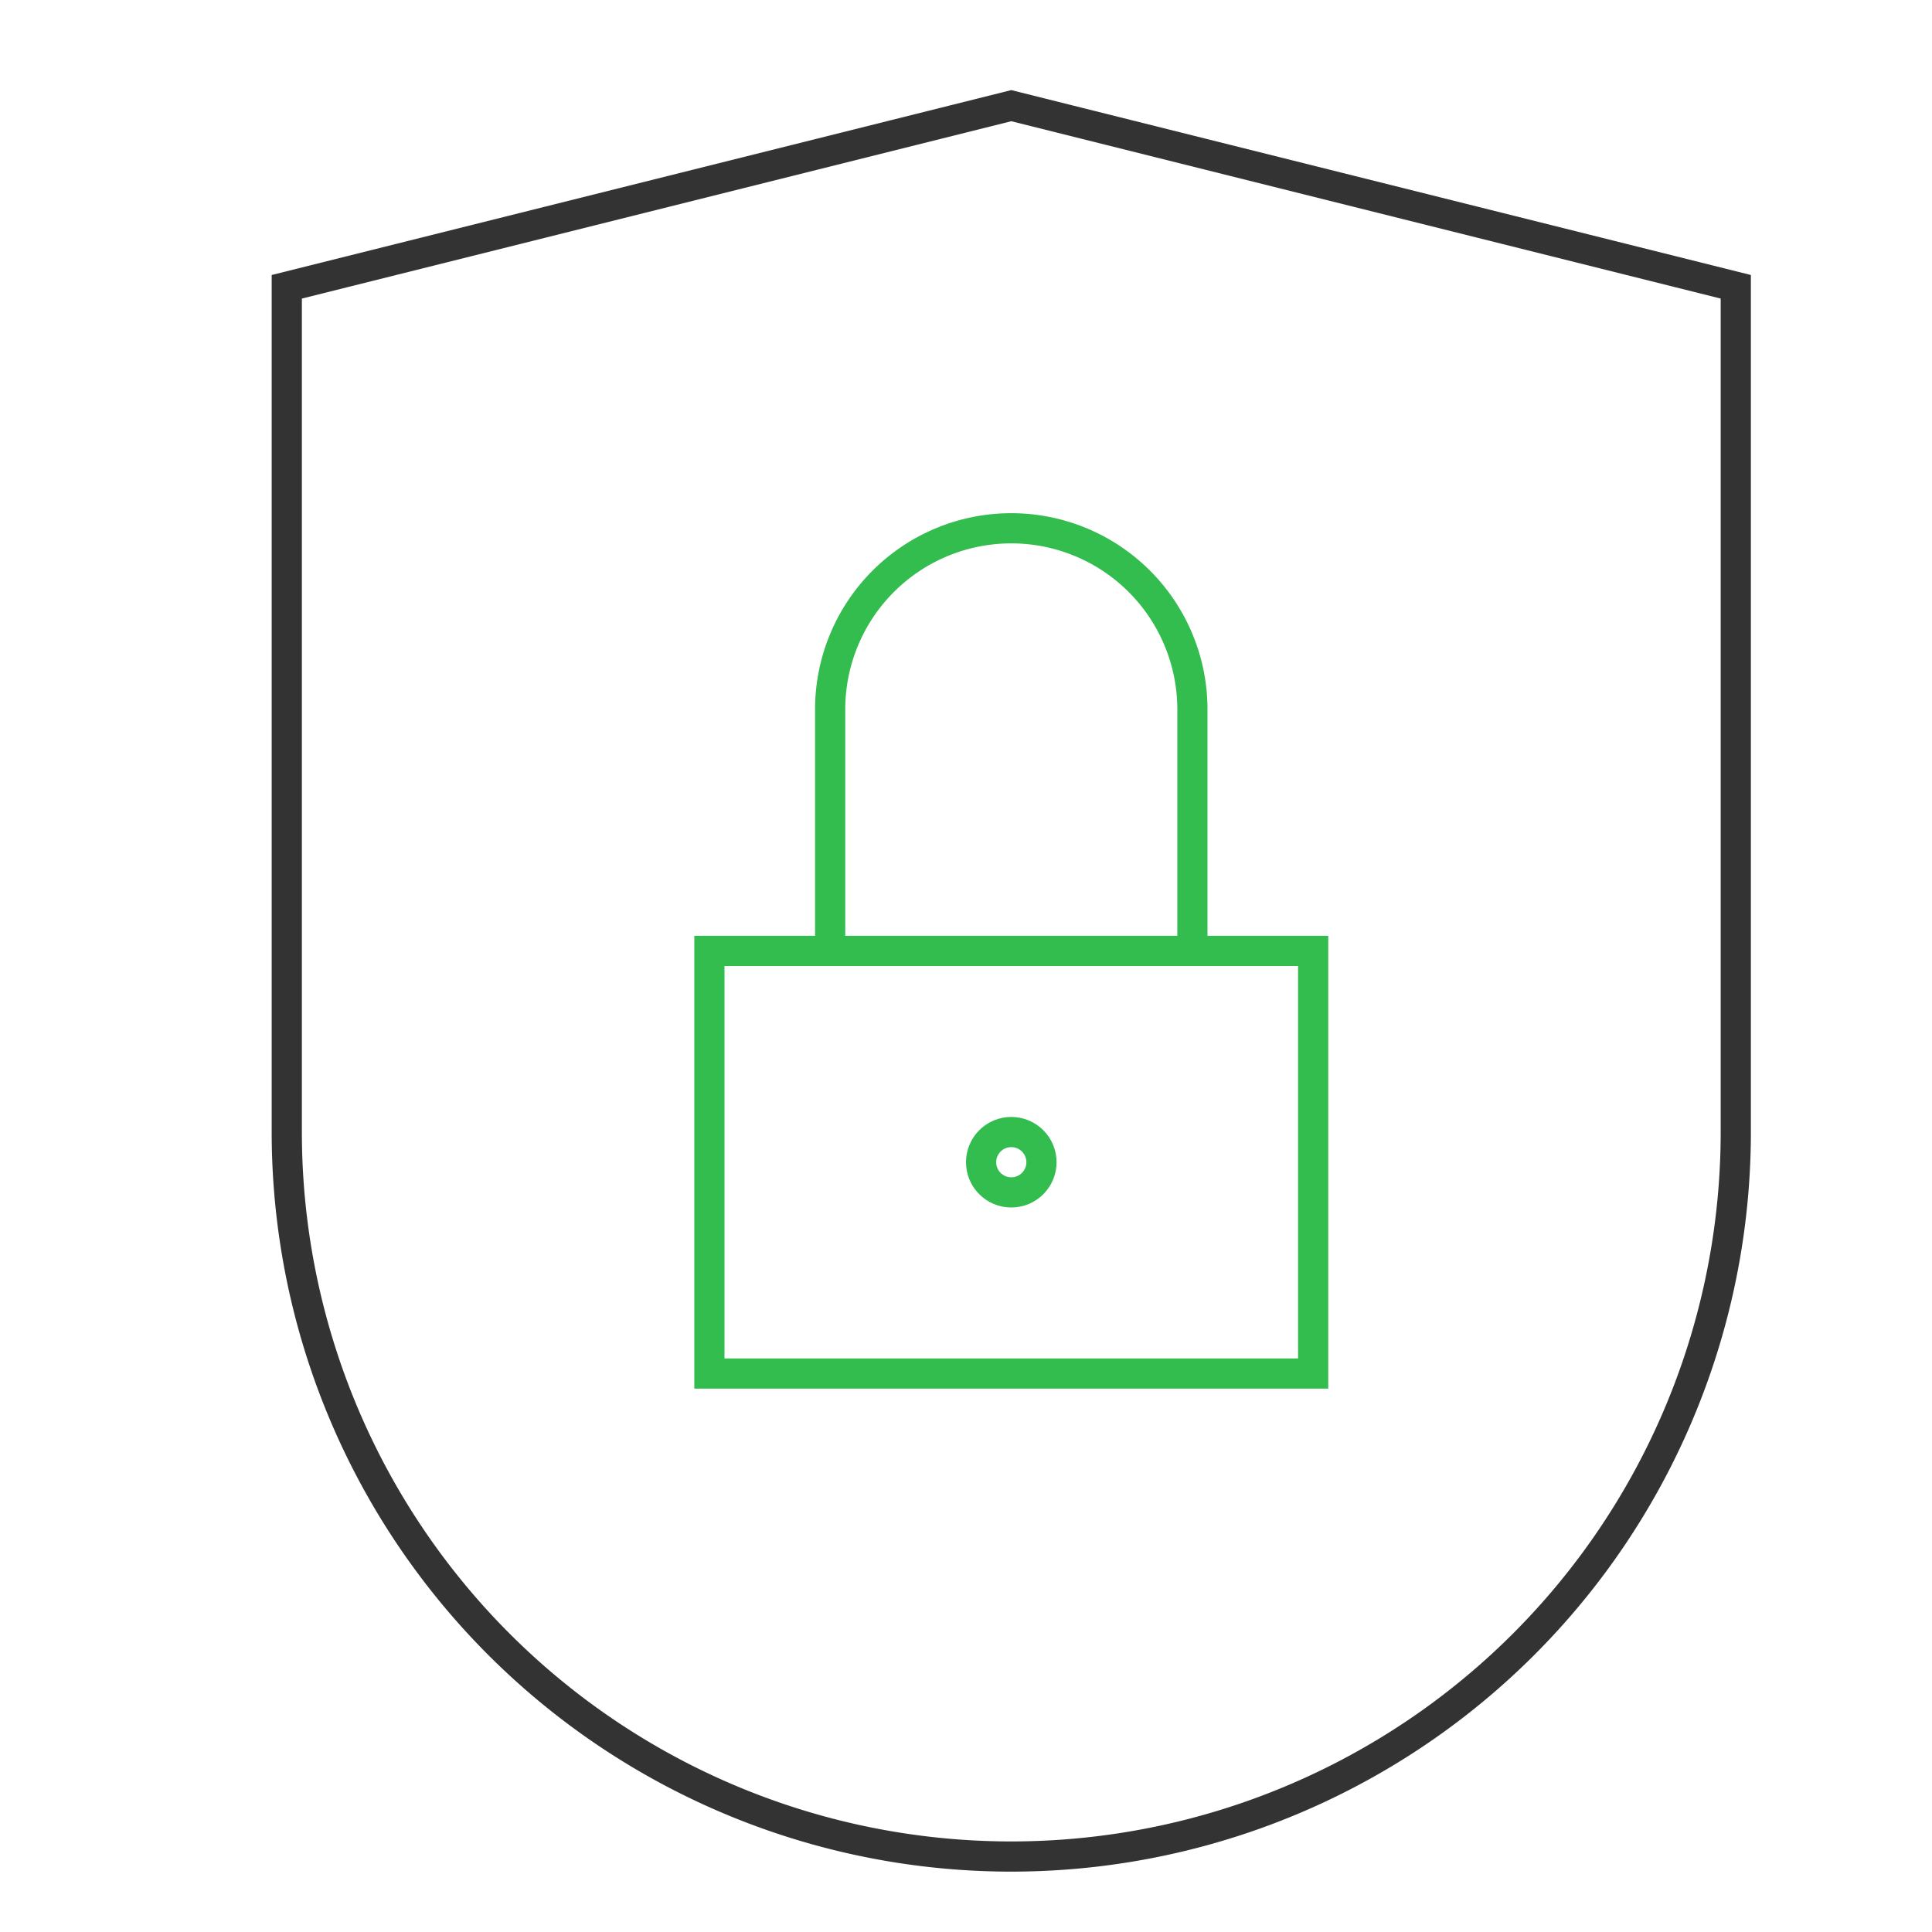
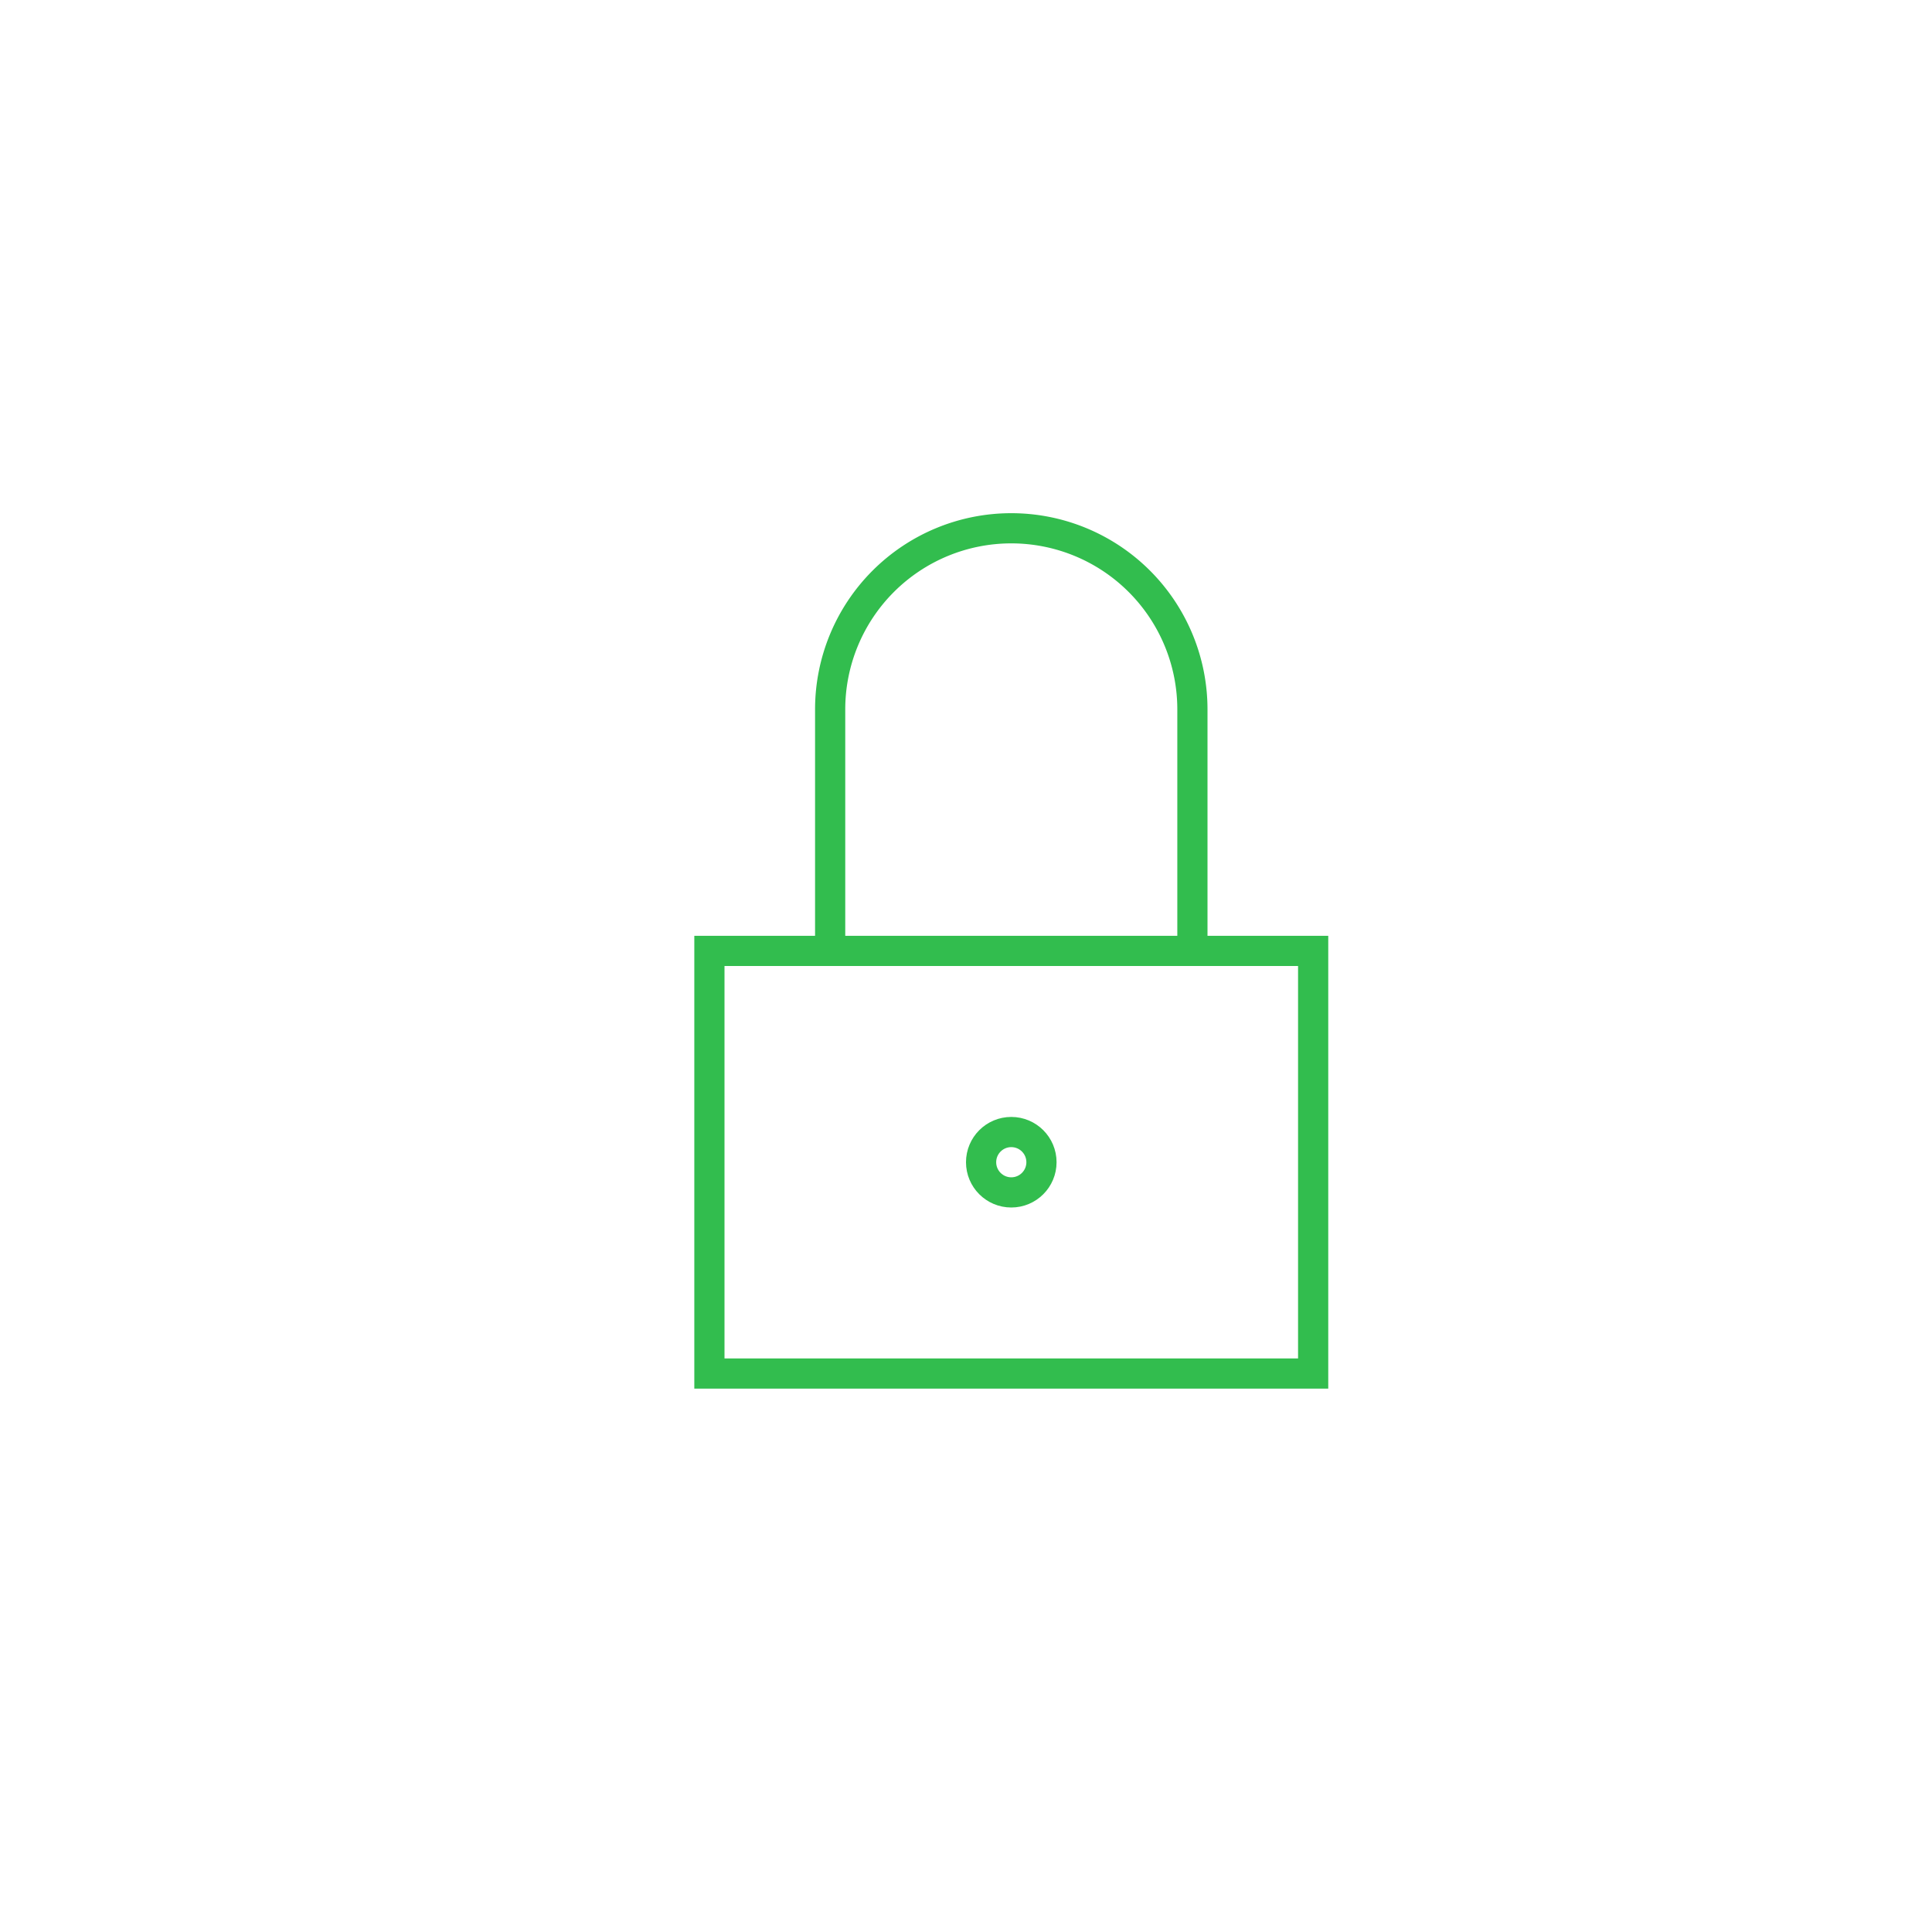
<svg xmlns="http://www.w3.org/2000/svg" viewBox="0 0 64 64" width="64" height="64">
  <title>privacy</title>
  <g class="nc-icon-wrapper" stroke-linecap="square" stroke-linejoin="miter" stroke-width="1" transform="translate(0.5 0.5)" fill="#32bd4e" stroke="#32bd4e">
-     <path d="M57,37A24,24,0,0,1,9,37V9L33,3,57,9Z" fill="none" stroke="#333333" stroke-miterlimit="10" />
    <circle cx="33" cy="38" r="1" fill="none" stroke-miterlimit="10" data-color="color-2" />
    <rect x="23" y="31" width="20" height="14" fill="none" stroke-miterlimit="10" data-color="color-2" />
    <path d="M27,31V23a6,6,0,0,1,6-6h0a6,6,0,0,1,6,6v8" fill="none" stroke-miterlimit="10" data-color="color-2" />
  </g>
</svg>